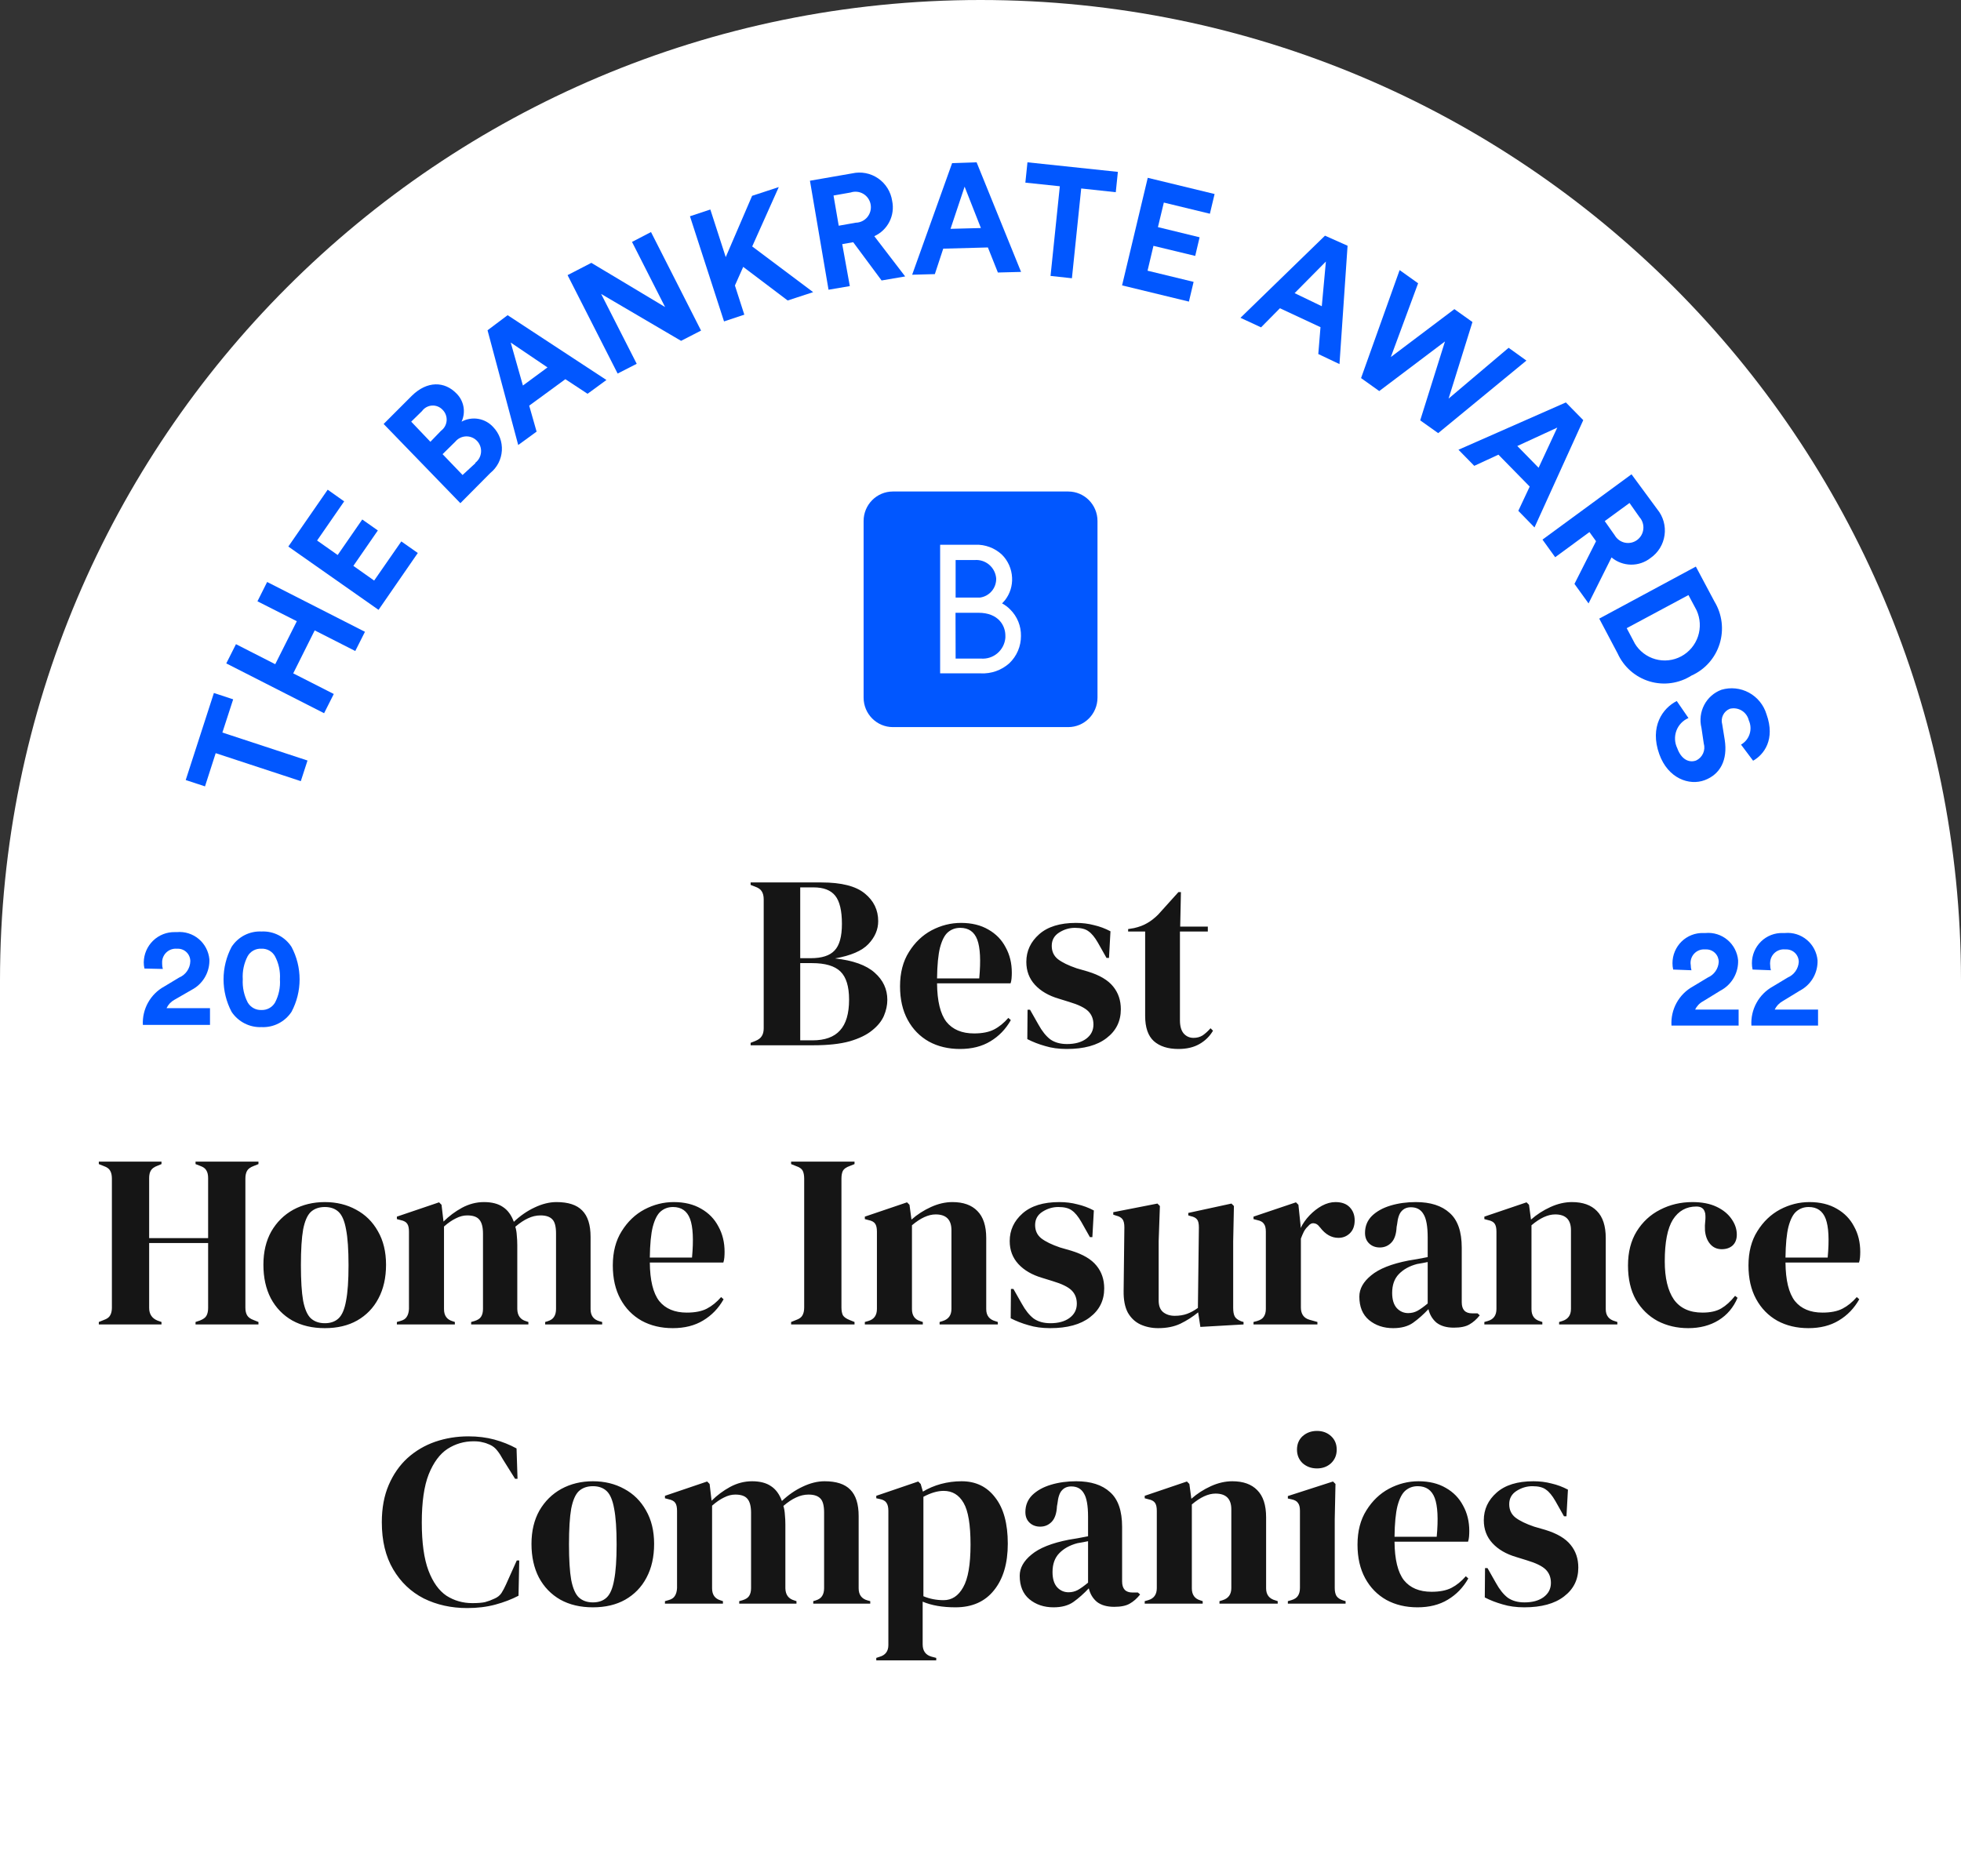
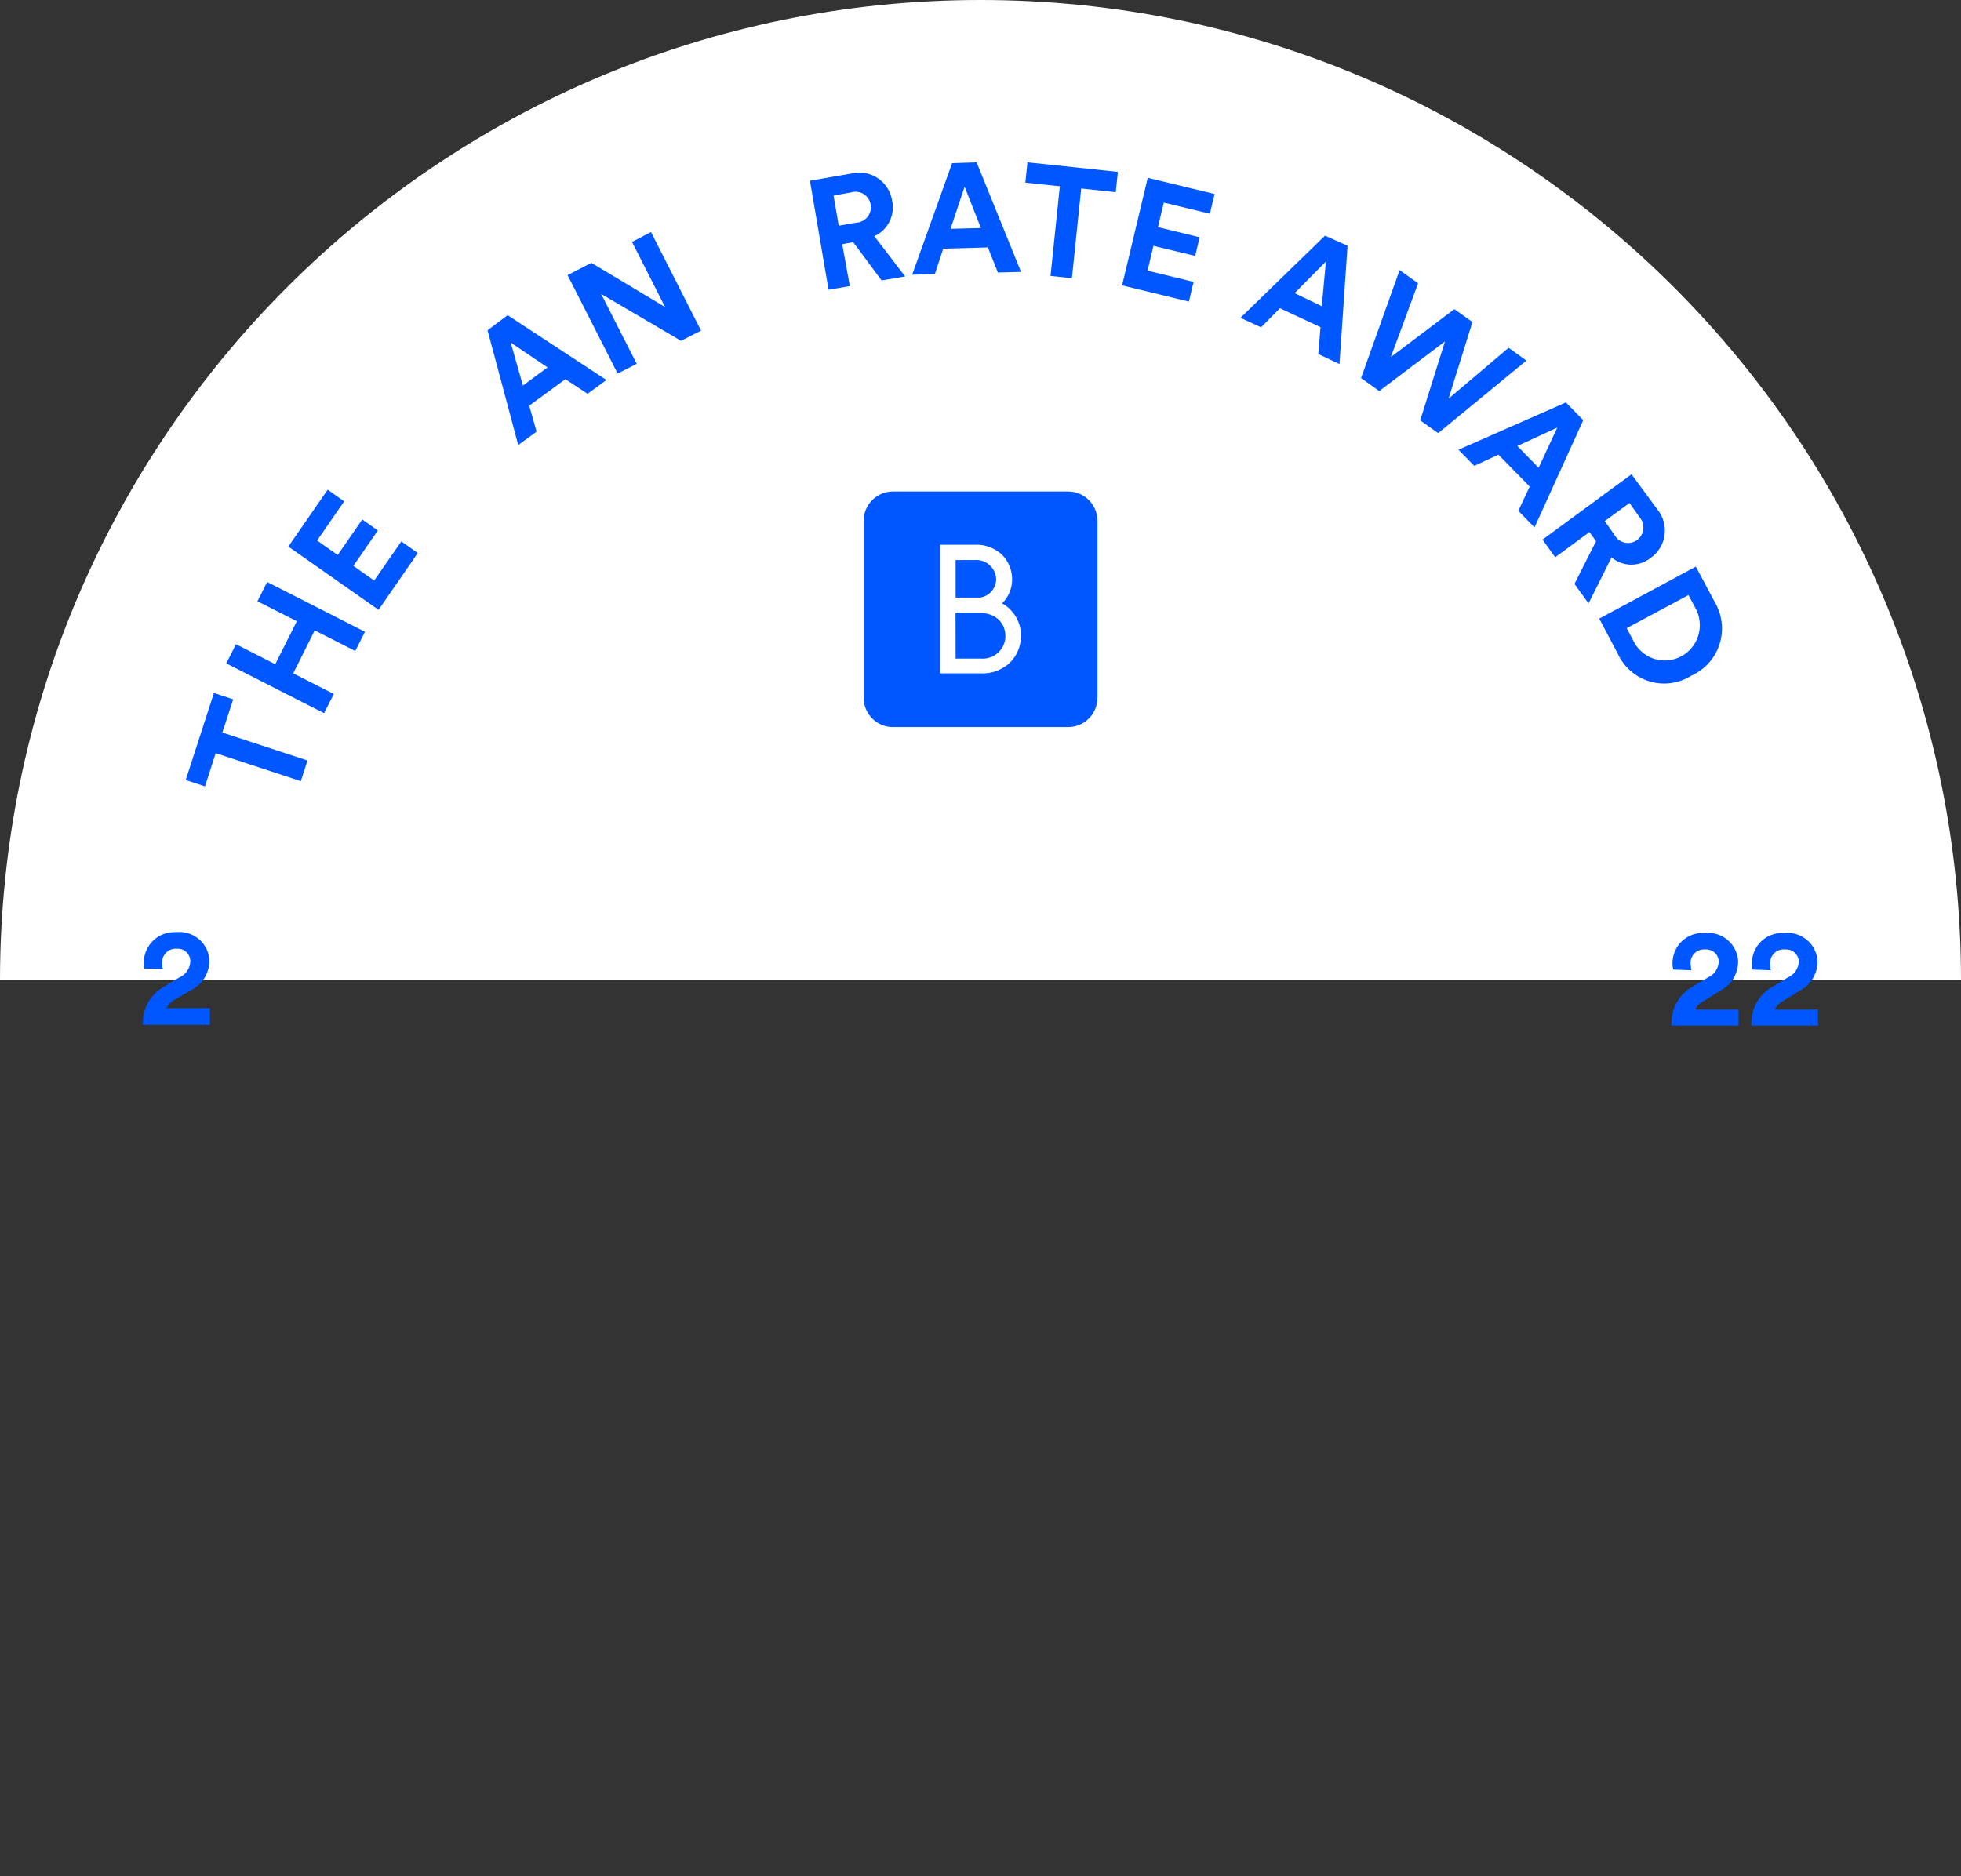
<svg xmlns="http://www.w3.org/2000/svg" width="302" height="289" viewBox="0 0 302 289" fill="none">
  <rect x="0" y="0" width="302" height="289" fill="#333333" stroke="none" />
-   <path d="M0 151C0 67.605 67.605 0 151 0V0C234.395 0 302 67.605 302 151V289H0V151Z" fill="white" />
+   <path d="M0 151C0 67.605 67.605 0 151 0V0C234.395 0 302 67.605 302 151H0V151Z" fill="white" />
  <path d="M35.909 107.715L32.94 106.738L28.601 120.147L31.57 121.123L33.217 116.008L46.326 120.317L47.357 117.14L34.247 112.83L35.909 107.715Z" fill="#0157FF" />
  <path d="M39.648 92.617L45.711 95.686L42.387 102.305L36.34 99.22L34.848 102.181L49.911 109.854L51.404 106.893L45.157 103.715L48.465 97.096L54.712 100.274L56.204 97.313L41.141 89.64L39.648 92.617Z" fill="#0157FF" />
  <path d="M57.62 89.423L54.419 87.16L58.189 81.704L55.789 80.014L52.004 85.486L48.834 83.254L53.004 77.224L50.465 75.426L44.403 84.184L58.297 93.934L64.343 85.176L61.805 83.393L57.62 89.423Z" fill="#0157FF" />
-   <path d="M71.083 64.947C71.415 64.231 71.517 63.428 71.377 62.651C71.236 61.873 70.859 61.159 70.298 60.606C68.467 58.715 65.79 58.638 63.436 60.947L59.081 65.303L70.898 77.503L75.514 72.852C76.032 72.435 76.457 71.912 76.763 71.319C77.068 70.725 77.247 70.074 77.288 69.407C77.328 68.739 77.23 68.071 76.998 67.444C76.767 66.818 76.408 66.247 75.945 65.768C75.34 65.106 74.534 64.666 73.654 64.517C72.773 64.369 71.868 64.52 71.083 64.947V64.947ZM66.282 68.047L63.328 64.947L64.99 63.319C65.168 63.072 65.398 62.867 65.664 62.72C65.93 62.573 66.225 62.487 66.528 62.468C66.83 62.448 67.133 62.497 67.415 62.609C67.698 62.721 67.951 62.895 68.159 63.118C68.377 63.333 68.545 63.594 68.653 63.882C68.76 64.169 68.805 64.477 68.783 64.783C68.761 65.09 68.673 65.388 68.525 65.657C68.378 65.926 68.174 66.16 67.928 66.342L66.282 68.047ZM73.206 71.349L71.237 73.162L68.159 69.954L70.113 68.031C70.316 67.786 70.568 67.586 70.853 67.445C71.137 67.304 71.448 67.226 71.765 67.215C72.082 67.204 72.398 67.261 72.692 67.382C72.985 67.502 73.25 67.685 73.469 67.916C73.688 68.147 73.855 68.423 73.961 68.724C74.066 69.025 74.107 69.346 74.081 69.664C74.055 69.983 73.962 70.292 73.808 70.572C73.655 70.851 73.444 71.095 73.191 71.287L73.206 71.349Z" fill="#0157FF" />
  <path d="M75.083 50.872L79.807 68.543L82.638 66.481L81.499 62.482L87.069 58.405L90.485 60.653L93.393 58.529L78.176 48.546L75.083 50.872ZM84.315 56.592L80.53 59.382L78.653 52.763L84.315 56.592Z" fill="#0157FF" />
  <path d="M97.332 37.262L102.425 47.291L91.07 40.486L87.408 42.377L95.117 57.537L98.055 56.034L92.578 45.276L104.887 52.499L107.964 50.918L100.256 35.742L97.332 37.262Z" fill="#0157FF" />
-   <path d="M119.935 28.813L115.827 30.162L111.765 39.602L109.395 32.27L106.256 33.309L111.503 49.507L114.627 48.469L113.18 43.974L114.457 41.106L121.304 46.283L125.228 44.997L115.842 37.959L119.935 28.813Z" fill="#0157FF" />
  <path d="M137.398 30.953C137.295 30.255 137.05 29.586 136.678 28.989C136.307 28.391 135.817 27.877 135.239 27.478C134.662 27.079 134.009 26.805 133.321 26.672C132.634 26.539 131.927 26.55 131.244 26.705L124.735 27.837L127.597 44.625L130.874 44.067L129.705 37.602L131.397 37.308L135.767 43.199L139.398 42.578L134.644 36.378C135.649 35.927 136.471 35.142 136.972 34.155C137.473 33.168 137.623 32.038 137.398 30.953V30.953ZM131.797 34.301L129.166 34.766L128.366 30.115L130.997 29.65C131.321 29.541 131.664 29.504 132.004 29.541C132.343 29.578 132.671 29.688 132.964 29.864C133.257 30.04 133.509 30.278 133.702 30.562C133.896 30.845 134.026 31.168 134.084 31.506C134.143 31.845 134.128 32.193 134.04 32.525C133.953 32.858 133.795 33.167 133.578 33.433C133.361 33.698 133.089 33.913 132.782 34.063C132.475 34.213 132.139 34.294 131.797 34.301V34.301Z" fill="#0157FF" />
  <path d="M146.63 25.124L140.476 42.315L143.968 42.222L145.261 38.3L152.139 38.114L153.677 41.974L157.247 41.881L150.4 25L146.63 25.124ZM146.384 35.246L148.553 28.751L151.061 35.122L146.384 35.246Z" fill="#0157FF" />
  <path d="M157.908 28.131L163.217 28.689L161.786 42.501L165.079 42.858L166.509 29.03L171.833 29.604L172.156 26.473L158.232 25L157.908 28.131Z" fill="#0157FF" />
  <path d="M172.803 43.958L183.096 46.454L183.819 43.416L176.726 41.695L177.634 37.866L184.066 39.416L184.743 36.548L178.326 34.983L179.234 31.201L186.327 32.921L187.051 29.883L176.757 27.387L172.803 43.958Z" fill="#0157FF" />
  <path d="M191.036 48.95L194.205 50.422L197.113 47.477L203.36 50.391L203.022 54.53L206.284 56.08L207.53 37.85L204.053 36.3L191.036 48.95ZM203.56 47.167L199.375 45.152L204.191 40.284L203.56 47.167Z" fill="#0157FF" />
  <path d="M232.333 53.569L223.085 61.397L226.763 49.6L223.978 47.616L214.192 54.995L218.393 43.633L215.546 41.602L209.607 58.235L212.407 60.234L222.532 52.592L218.716 64.745L221.485 66.714L235.072 55.538L232.333 53.569Z" fill="#0157FF" />
  <path d="M241.149 61.986L224.609 69.272L227.04 71.752L230.763 70.031L235.579 74.945L233.825 78.681L236.318 81.239L243.827 64.714L241.149 61.986ZM236.949 72.046L233.672 68.698L239.826 65.861L236.949 72.046Z" fill="#0157FF" />
  <path d="M254.182 85.951C254.765 85.548 255.259 85.027 255.632 84.421C256.005 83.815 256.248 83.138 256.346 82.432C256.445 81.726 256.396 81.007 256.204 80.322C256.011 79.636 255.679 78.998 255.228 78.448L251.258 73.054L237.549 83.114L239.503 85.827L244.78 81.952L245.796 83.362L242.472 89.935L244.642 92.942L248.181 85.858C249.021 86.561 250.073 86.953 251.165 86.97C252.256 86.987 253.321 86.627 254.182 85.951V85.951ZM250.95 77.472L252.489 79.657C252.71 79.906 252.876 80.199 252.977 80.517C253.078 80.835 253.113 81.171 253.077 81.502C253.042 81.834 252.938 82.155 252.771 82.444C252.605 82.732 252.381 82.983 252.113 83.179C251.845 83.375 251.539 83.512 251.215 83.582C250.891 83.651 250.556 83.652 250.232 83.583C249.908 83.514 249.602 83.377 249.333 83.182C249.065 82.986 248.84 82.736 248.673 82.448L247.135 80.262L250.95 77.472Z" fill="#0157FF" />
  <path d="M260.49 104.057C261.518 103.6 262.437 102.927 263.186 102.082C263.935 101.238 264.496 100.242 264.831 99.162C265.166 98.081 265.268 96.941 265.13 95.817C264.991 94.694 264.616 93.613 264.029 92.648L261.167 87.269L246.288 95.283L249.119 100.646C249.586 101.676 250.267 102.593 251.115 103.335C251.963 104.078 252.959 104.63 254.036 104.953C255.113 105.276 256.246 105.363 257.359 105.208C258.472 105.054 259.54 104.661 260.49 104.057V104.057ZM251.75 99.081L250.519 96.755L260.028 91.656L261.275 93.996C261.857 95.259 261.937 96.699 261.498 98.02C261.058 99.34 260.133 100.441 258.912 101.094C257.691 101.748 256.268 101.905 254.936 101.533C253.603 101.162 252.463 100.289 251.75 99.096V99.081Z" fill="#0157FF" />
-   <path d="M272.045 110.009C271.615 108.587 270.644 107.393 269.345 106.687C268.045 105.982 266.522 105.822 265.106 106.242C263.966 106.664 263.021 107.496 262.453 108.578C261.885 109.66 261.734 110.915 262.029 112.102L262.383 114.504C262.534 115.014 262.498 115.561 262.28 116.046C262.063 116.53 261.678 116.919 261.198 117.14C260.075 117.543 258.905 116.923 258.305 115.248C258.101 114.831 257.984 114.377 257.961 113.912C257.938 113.448 258.009 112.984 258.17 112.548C258.332 112.113 258.58 111.715 258.899 111.38C259.219 111.044 259.603 110.778 260.028 110.598L258.228 107.978C256.059 109.063 254.012 111.916 255.536 116.163C256.874 119.899 260.152 121.061 262.536 120.162C264.921 119.263 266.091 117.062 265.614 113.962L265.229 111.575C265.091 111.099 265.135 110.589 265.351 110.145C265.568 109.7 265.941 109.353 266.398 109.172C266.707 109.093 267.027 109.077 267.342 109.125C267.656 109.172 267.958 109.282 268.23 109.447C268.502 109.613 268.739 109.832 268.926 110.091C269.114 110.349 269.248 110.643 269.322 110.955C269.624 111.615 269.668 112.366 269.445 113.058C269.223 113.75 268.751 114.333 268.122 114.69L269.984 117.171C271.645 116.24 273.445 113.9 272.045 110.009Z" fill="#0157FF" />
  <path d="M262.29 154.219L264.967 152.575C265.761 152.16 266.43 151.539 266.906 150.776C267.382 150.013 267.648 149.136 267.675 148.235C267.675 148.127 267.675 148.018 267.675 147.91C267.562 146.683 266.97 145.551 266.03 144.764C265.089 143.976 263.877 143.597 262.659 143.709H262.321C261.703 143.69 261.088 143.797 260.512 144.022C259.936 144.247 259.41 144.587 258.967 145.02C258.524 145.454 258.171 145.973 257.931 146.547C257.69 147.12 257.566 147.737 257.566 148.359C257.564 148.688 257.6 149.016 257.674 149.336L260.49 149.444C260.417 149.192 260.381 148.931 260.382 148.669C260.327 148.356 260.344 148.034 260.431 147.729C260.519 147.423 260.675 147.142 260.888 146.907C261.1 146.672 261.364 146.489 261.658 146.372C261.951 146.256 262.268 146.209 262.582 146.235H262.782C263.034 146.235 263.284 146.286 263.516 146.383C263.749 146.481 263.96 146.624 264.137 146.804C264.314 146.984 264.455 147.198 264.55 147.433C264.644 147.668 264.692 147.919 264.69 148.173C264.657 148.688 264.483 149.184 264.187 149.606C263.891 150.027 263.485 150.358 263.013 150.56L260.721 151.94C259.657 152.524 258.781 153.402 258.195 154.47C257.609 155.538 257.338 156.752 257.413 157.97H267.752V155.505H261.059C261.319 154.953 261.752 154.501 262.29 154.219V154.219Z" fill="#0157FF" />
  <path d="M273.307 155.505C273.567 154.963 273.986 154.514 274.507 154.219L277.2 152.575C277.993 152.16 278.662 151.539 279.138 150.776C279.614 150.013 279.88 149.136 279.908 148.235C279.908 148.127 279.908 148.018 279.908 147.91C279.795 146.683 279.203 145.551 278.262 144.764C277.322 143.976 276.11 143.597 274.892 143.709H274.553C273.935 143.69 273.32 143.797 272.744 144.022C272.168 144.247 271.643 144.587 271.199 145.02C270.756 145.454 270.403 145.973 270.163 146.547C269.922 147.12 269.799 147.737 269.799 148.359C269.796 148.688 269.833 149.016 269.906 149.336L272.722 149.444C272.65 149.192 272.613 148.931 272.615 148.669C272.591 148.494 272.591 148.317 272.615 148.142C272.64 147.865 272.719 147.595 272.848 147.349C272.977 147.103 273.153 146.885 273.366 146.707C273.579 146.53 273.825 146.397 274.09 146.316C274.354 146.235 274.632 146.208 274.907 146.235H275.107C275.359 146.235 275.608 146.286 275.841 146.383C276.073 146.481 276.284 146.624 276.462 146.804C276.639 146.984 276.779 147.198 276.874 147.433C276.969 147.668 277.017 147.919 277.015 148.173C276.981 148.69 276.804 149.187 276.505 149.609C276.206 150.031 275.797 150.36 275.323 150.56L273.03 151.94C271.967 152.524 271.091 153.402 270.505 154.47C269.919 155.538 269.647 156.752 269.722 157.97H279.985V155.505H273.307Z" fill="#0157FF" />
  <path d="M26.847 154.002L29.539 152.451C30.334 152.033 31.004 151.409 31.48 150.644C31.956 149.878 32.221 148.999 32.247 148.096C32.247 147.987 32.247 147.879 32.247 147.77C32.134 146.543 31.543 145.412 30.602 144.624C29.662 143.837 28.449 143.457 27.231 143.569H26.924C26.306 143.557 25.692 143.668 25.117 143.895C24.542 144.122 24.017 144.461 23.573 144.893C23.128 145.325 22.773 145.842 22.526 146.412C22.28 146.983 22.148 147.597 22.139 148.22C22.137 148.543 22.173 148.866 22.246 149.181L25.077 149.243C25.005 148.991 24.969 148.73 24.97 148.468C24.962 148.339 24.962 148.209 24.97 148.08C25.009 147.523 25.266 147.005 25.684 146.639C26.103 146.273 26.648 146.089 27.201 146.127H27.401C27.652 146.127 27.902 146.177 28.134 146.275C28.367 146.372 28.578 146.515 28.755 146.695C28.933 146.876 29.073 147.089 29.168 147.324C29.263 147.559 29.311 147.811 29.309 148.065C29.293 148.602 29.123 149.124 28.82 149.566C28.517 150.009 28.094 150.354 27.601 150.56L25.308 151.94C24.258 152.512 23.39 153.371 22.805 154.419C22.22 155.467 21.941 156.66 22 157.861H32.34V155.288H25.647C25.901 154.742 26.322 154.292 26.847 154.002V154.002Z" fill="#0157FF" />
-   <path d="M40.279 143.476C39.371 143.431 38.467 143.626 37.657 144.042C36.847 144.458 36.16 145.081 35.663 145.848C34.852 147.388 34.428 149.104 34.428 150.847C34.428 152.59 34.852 154.307 35.663 155.846C36.168 156.604 36.858 157.219 37.666 157.631C38.474 158.044 39.374 158.241 40.279 158.202C41.185 158.245 42.087 158.05 42.895 157.638C43.705 157.225 44.394 156.607 44.895 155.846C45.713 154.309 46.14 152.591 46.14 150.847C46.14 149.103 45.713 147.386 44.895 145.848C44.399 145.081 43.711 144.458 42.901 144.042C42.091 143.626 41.187 143.431 40.279 143.476ZM42.356 154.42C42.143 154.784 41.836 155.083 41.467 155.284C41.099 155.486 40.683 155.584 40.264 155.567C39.842 155.585 39.424 155.488 39.053 155.286C38.682 155.084 38.372 154.785 38.156 154.42C37.582 153.319 37.316 152.081 37.386 150.839C37.308 149.604 37.569 148.37 38.141 147.274C38.351 146.904 38.66 146.601 39.033 146.399C39.405 146.196 39.826 146.102 40.248 146.127C40.669 146.103 41.087 146.198 41.457 146.4C41.826 146.603 42.133 146.906 42.341 147.274C42.924 148.366 43.191 149.602 43.11 150.839C43.194 152.08 42.933 153.32 42.356 154.42V154.42Z" fill="#0157FF" />
  <path d="M164.509 75.705H137.506C135.016 75.705 132.998 77.738 132.998 80.246V107.451C132.998 109.96 135.016 111.993 137.506 111.993H164.509C166.999 111.993 169.017 109.96 169.017 107.451V80.246C169.017 77.738 166.999 75.705 164.509 75.705Z" fill="#0157FF" />
  <path fill-rule="evenodd" clip-rule="evenodd" d="M155.585 93.888C155.217 93.507 154.791 93.188 154.324 92.942C154.477 92.787 154.631 92.617 154.77 92.446C155.543 91.456 155.931 90.216 155.862 88.958C155.798 87.639 155.249 86.39 154.324 85.455C153.772 84.934 153.124 84.529 152.416 84.263C151.708 83.997 150.955 83.875 150.2 83.905H144.784V103.715H151.046C152.653 103.796 154.227 103.239 155.431 102.165C156.001 101.626 156.454 100.976 156.764 100.253C157.074 99.53 157.233 98.751 157.232 97.965C157.247 97.208 157.109 96.456 156.825 95.755C156.542 95.054 156.12 94.419 155.585 93.888ZM150.092 86.261C150.904 86.192 151.71 86.451 152.333 86.98C152.956 87.508 153.345 88.264 153.416 89.082V89.082C153.437 89.801 153.192 90.503 152.728 91.05C152.265 91.597 151.616 91.951 150.908 92.043H147.169V86.261H150.092ZM147.169 101.437H151.046C151.504 101.477 151.965 101.426 152.403 101.287C152.842 101.147 153.248 100.922 153.6 100.624C153.951 100.326 154.241 99.961 154.453 99.549C154.664 99.138 154.793 98.689 154.831 98.228C154.831 98.12 154.831 98.011 154.831 97.903C154.831 96.352 153.754 94.384 150.692 94.384H147.153L147.169 101.437Z" fill="white" />
-   <path d="M115.599 161V160.62L116.283 160.354C116.789 160.151 117.131 159.898 117.309 159.594C117.511 159.29 117.613 158.885 117.613 158.378V138.542C117.613 138.01 117.511 137.592 117.309 137.288C117.131 136.984 116.789 136.743 116.283 136.566L115.599 136.3V135.92H126.505C129.595 135.92 131.825 136.49 133.193 137.63C134.561 138.745 135.245 140.163 135.245 141.886C135.245 143.178 134.738 144.356 133.725 145.42C132.737 146.459 131.027 147.193 128.595 147.624C131.381 147.928 133.421 148.663 134.713 149.828C136.005 150.968 136.651 152.361 136.651 154.008C136.651 154.819 136.473 155.642 136.119 156.478C135.764 157.289 135.156 158.036 134.295 158.72C133.459 159.404 132.306 159.961 130.837 160.392C129.367 160.797 127.505 161 125.251 161H115.599ZM123.237 147.586H124.871C126.568 147.586 127.784 147.193 128.519 146.408C129.279 145.623 129.659 144.255 129.659 142.304C129.659 140.277 129.317 138.833 128.633 137.972C127.949 137.111 126.834 136.68 125.289 136.68H123.237V147.586ZM123.237 160.24H125.137C127.037 160.24 128.443 159.733 129.355 158.72C130.292 157.707 130.761 156.123 130.761 153.97C130.761 151.943 130.317 150.499 129.431 149.638C128.544 148.777 127.087 148.346 125.061 148.346H123.237V160.24ZM147.994 142.152C149.641 142.152 151.047 142.494 152.212 143.178C153.378 143.837 154.264 144.749 154.872 145.914C155.506 147.054 155.822 148.359 155.822 149.828C155.822 150.107 155.81 150.398 155.784 150.702C155.759 150.981 155.708 151.234 155.632 151.462H144.308C144.334 154.198 144.815 156.174 145.752 157.39C146.715 158.581 148.134 159.176 150.008 159.176C151.275 159.176 152.301 158.973 153.086 158.568C153.872 158.163 154.606 157.567 155.29 156.782L155.67 157.124C154.885 158.517 153.834 159.607 152.516 160.392C151.224 161.177 149.666 161.57 147.842 161.57C146.044 161.57 144.448 161.19 143.054 160.43C141.661 159.645 140.572 158.53 139.786 157.086C139.001 155.642 138.608 153.919 138.608 151.918C138.608 149.841 139.064 148.08 139.976 146.636C140.888 145.167 142.054 144.052 143.472 143.292C144.916 142.532 146.424 142.152 147.994 142.152ZM147.88 142.912C147.146 142.912 146.512 143.14 145.98 143.596C145.474 144.027 145.068 144.812 144.764 145.952C144.486 147.067 144.334 148.65 144.308 150.702H150.806C151.06 147.941 150.958 145.952 150.502 144.736C150.046 143.52 149.172 142.912 147.88 142.912ZM164.29 161.57C163.049 161.57 161.934 161.418 160.946 161.114C159.958 160.835 159.046 160.481 158.21 160.05L158.248 155.528H158.628L159.92 157.808C160.477 158.821 161.085 159.581 161.744 160.088C162.428 160.569 163.289 160.81 164.328 160.81C165.544 160.81 166.519 160.544 167.254 160.012C168.014 159.455 168.394 158.72 168.394 157.808C168.394 156.972 168.128 156.288 167.596 155.756C167.064 155.224 166.076 154.743 164.632 154.312L163.036 153.818C161.491 153.362 160.275 152.653 159.388 151.69C158.501 150.727 158.058 149.549 158.058 148.156C158.058 146.484 158.717 145.065 160.034 143.9C161.351 142.735 163.239 142.152 165.696 142.152C166.684 142.152 167.609 142.266 168.47 142.494C169.357 142.697 170.205 143.013 171.016 143.444L170.788 147.548H170.408L169.078 145.192C168.597 144.356 168.115 143.773 167.634 143.444C167.178 143.089 166.481 142.912 165.544 142.912C164.683 142.912 163.872 143.153 163.112 143.634C162.352 144.115 161.972 144.799 161.972 145.686C161.972 146.547 162.289 147.231 162.922 147.738C163.581 148.245 164.543 148.713 165.81 149.144L167.52 149.638C169.344 150.195 170.649 150.968 171.434 151.956C172.219 152.919 172.612 154.084 172.612 155.452C172.612 157.301 171.877 158.783 170.408 159.898C168.964 161.013 166.925 161.57 164.29 161.57ZM181.487 161.57C179.866 161.57 178.599 161.165 177.687 160.354C176.8 159.543 176.357 158.251 176.357 156.478V143.482H173.735V143.102L174.647 142.95C175.432 142.773 176.104 142.519 176.661 142.19C177.244 141.861 177.814 141.417 178.371 140.86L181.487 137.402H181.867L181.753 142.722H186.009V143.482H181.715V157.162C181.715 158.049 181.905 158.72 182.285 159.176C182.69 159.632 183.197 159.86 183.805 159.86C184.337 159.86 184.806 159.733 185.211 159.48C185.616 159.201 186.022 158.834 186.427 158.378L186.807 158.758C186.3 159.619 185.604 160.303 184.717 160.81C183.83 161.317 182.754 161.57 181.487 161.57ZM15.218 204V203.62L15.978 203.316C16.485 203.139 16.814 202.898 16.966 202.594C17.143 202.29 17.232 201.897 17.232 201.416V181.542C17.232 181.035 17.143 180.63 16.966 180.326C16.814 180.022 16.485 179.781 15.978 179.604L15.218 179.3V178.92H24.87V179.3L24.224 179.566C23.742 179.743 23.413 179.984 23.236 180.288C23.058 180.567 22.97 180.959 22.97 181.466V190.7H32.052V181.466C32.052 180.959 31.963 180.567 31.786 180.288C31.634 179.984 31.305 179.743 30.798 179.566L30.114 179.3V178.92H39.804V179.3L39.044 179.604C38.562 179.781 38.233 180.022 38.056 180.326C37.879 180.63 37.79 181.035 37.79 181.542V201.416C37.79 201.897 37.879 202.29 38.056 202.594C38.233 202.898 38.562 203.139 39.044 203.316L39.804 203.62V204H30.114V203.62L30.798 203.392C31.305 203.189 31.634 202.949 31.786 202.67C31.963 202.366 32.052 201.961 32.052 201.454V191.46H22.97V201.454C22.97 202.391 23.388 203.037 24.224 203.392L24.87 203.62V204H15.218ZM50.027 204.57C48.102 204.57 46.43 204.177 45.011 203.392C43.593 202.581 42.491 201.441 41.705 199.972C40.945 198.503 40.565 196.78 40.565 194.804C40.565 192.828 40.971 191.118 41.781 189.674C42.617 188.23 43.745 187.115 45.163 186.33C46.607 185.545 48.229 185.152 50.027 185.152C51.826 185.152 53.435 185.545 54.853 186.33C56.272 187.09 57.387 188.192 58.197 189.636C59.033 191.08 59.451 192.803 59.451 194.804C59.451 196.805 59.059 198.541 58.273 200.01C57.513 201.454 56.424 202.581 55.005 203.392C53.612 204.177 51.953 204.57 50.027 204.57ZM50.027 203.81C50.914 203.81 51.623 203.557 52.155 203.05C52.687 202.543 53.067 201.644 53.295 200.352C53.549 199.06 53.675 197.236 53.675 194.88C53.675 192.499 53.549 190.662 53.295 189.37C53.067 188.078 52.687 187.179 52.155 186.672C51.623 186.165 50.914 185.912 50.027 185.912C49.141 185.912 48.419 186.165 47.861 186.672C47.329 187.179 46.937 188.078 46.683 189.37C46.455 190.662 46.341 192.499 46.341 194.88C46.341 197.236 46.455 199.06 46.683 200.352C46.937 201.644 47.329 202.543 47.861 203.05C48.419 203.557 49.141 203.81 50.027 203.81ZM61.12 204V203.62L61.652 203.468C62.134 203.341 62.463 203.126 62.64 202.822C62.843 202.518 62.957 202.113 62.982 201.606V189.712C62.982 189.155 62.894 188.749 62.716 188.496C62.539 188.217 62.197 188.027 61.69 187.926L61.12 187.774V187.394L67.618 185.19L67.998 185.57L68.302 188.154C69.138 187.318 70.088 186.609 71.152 186.026C72.242 185.443 73.369 185.152 74.534 185.152C75.75 185.152 76.726 185.405 77.46 185.912C78.195 186.393 78.752 187.153 79.132 188.192C80.12 187.255 81.184 186.52 82.324 185.988C83.49 185.431 84.617 185.152 85.706 185.152C87.505 185.152 88.822 185.583 89.658 186.444C90.52 187.305 90.95 188.661 90.95 190.51V201.644C90.95 202.632 91.406 203.253 92.318 203.506L92.736 203.62V204H83.958V203.62L84.338 203.506C84.82 203.354 85.149 203.126 85.326 202.822C85.529 202.518 85.63 202.113 85.63 201.606V189.978C85.63 188.914 85.44 188.192 85.06 187.812C84.68 187.407 84.072 187.204 83.236 187.204C82.578 187.204 81.932 187.356 81.298 187.66C80.69 187.939 80.044 188.369 79.36 188.952C79.487 189.357 79.563 189.801 79.588 190.282C79.639 190.763 79.664 191.27 79.664 191.802V201.644C79.69 202.632 80.146 203.253 81.032 203.506L81.374 203.62V204H72.558V203.62L73.09 203.468C73.572 203.316 73.901 203.101 74.078 202.822C74.281 202.518 74.382 202.113 74.382 201.606V190.016C74.382 189.003 74.192 188.281 73.812 187.85C73.458 187.419 72.837 187.204 71.95 187.204C71.368 187.204 70.785 187.356 70.202 187.66C69.62 187.939 69.012 188.357 68.378 188.914V201.644C68.378 202.632 68.822 203.253 69.708 203.506L70.05 203.62V204H61.12ZM103.76 185.152C105.407 185.152 106.813 185.494 107.978 186.178C109.143 186.837 110.03 187.749 110.638 188.914C111.271 190.054 111.588 191.359 111.588 192.828C111.588 193.107 111.575 193.398 111.55 193.702C111.525 193.981 111.474 194.234 111.398 194.462H100.074C100.099 197.198 100.581 199.174 101.518 200.39C102.481 201.581 103.899 202.176 105.774 202.176C107.041 202.176 108.067 201.973 108.852 201.568C109.637 201.163 110.372 200.567 111.056 199.782L111.436 200.124C110.651 201.517 109.599 202.607 108.282 203.392C106.99 204.177 105.432 204.57 103.608 204.57C101.809 204.57 100.213 204.19 98.82 203.43C97.427 202.645 96.337 201.53 95.552 200.086C94.767 198.642 94.374 196.919 94.374 194.918C94.374 192.841 94.83 191.08 95.742 189.636C96.654 188.167 97.819 187.052 99.238 186.292C100.682 185.532 102.189 185.152 103.76 185.152ZM103.646 185.912C102.911 185.912 102.278 186.14 101.746 186.596C101.239 187.027 100.834 187.812 100.53 188.952C100.251 190.067 100.099 191.65 100.074 193.702H106.572C106.825 190.941 106.724 188.952 106.268 187.736C105.812 186.52 104.938 185.912 103.646 185.912ZM121.833 204V203.62L122.593 203.316C123.1 203.139 123.429 202.898 123.581 202.594C123.758 202.29 123.847 201.885 123.847 201.378V181.542C123.847 181.035 123.771 180.63 123.619 180.326C123.467 180.022 123.125 179.781 122.593 179.604L121.833 179.3V178.92H131.599V179.3L130.839 179.604C130.332 179.781 129.99 180.022 129.813 180.326C129.661 180.63 129.585 181.035 129.585 181.542V201.378C129.585 201.885 129.661 202.29 129.813 202.594C129.99 202.873 130.332 203.113 130.839 203.316L131.599 203.62V204H121.833ZM133.187 204V203.62L133.719 203.468C134.605 203.215 135.049 202.594 135.049 201.606V189.712C135.049 189.155 134.96 188.749 134.783 188.496C134.605 188.217 134.263 188.027 133.757 187.926L133.187 187.774V187.394L139.685 185.19L140.065 185.57L140.369 187.85C141.255 187.065 142.256 186.419 143.371 185.912C144.485 185.405 145.587 185.152 146.677 185.152C148.349 185.152 149.628 185.608 150.515 186.52C151.427 187.432 151.883 188.825 151.883 190.7V201.644C151.883 202.632 152.364 203.253 153.327 203.506L153.669 203.62V204H144.701V203.62L145.195 203.468C146.081 203.189 146.525 202.569 146.525 201.606V189.484C146.525 187.863 145.714 187.052 144.093 187.052C142.978 187.052 141.762 187.609 140.445 188.724V201.644C140.445 202.632 140.888 203.253 141.775 203.506L142.117 203.62V204H133.187ZM161.73 204.57C160.488 204.57 159.374 204.418 158.386 204.114C157.398 203.835 156.486 203.481 155.65 203.05L155.688 198.528H156.068L157.36 200.808C157.917 201.821 158.525 202.581 159.184 203.088C159.868 203.569 160.729 203.81 161.768 203.81C162.984 203.81 163.959 203.544 164.694 203.012C165.454 202.455 165.834 201.72 165.834 200.808C165.834 199.972 165.568 199.288 165.036 198.756C164.504 198.224 163.516 197.743 162.072 197.312L160.476 196.818C158.93 196.362 157.714 195.653 156.828 194.69C155.941 193.727 155.498 192.549 155.498 191.156C155.498 189.484 156.156 188.065 157.474 186.9C158.791 185.735 160.678 185.152 163.136 185.152C164.124 185.152 165.048 185.266 165.91 185.494C166.796 185.697 167.645 186.013 168.456 186.444L168.228 190.548H167.848L166.518 188.192C166.036 187.356 165.555 186.773 165.074 186.444C164.618 186.089 163.921 185.912 162.984 185.912C162.122 185.912 161.312 186.153 160.552 186.634C159.792 187.115 159.412 187.799 159.412 188.686C159.412 189.547 159.728 190.231 160.362 190.738C161.02 191.245 161.983 191.713 163.25 192.144L164.96 192.638C166.784 193.195 168.088 193.968 168.874 194.956C169.659 195.919 170.052 197.084 170.052 198.452C170.052 200.301 169.317 201.783 167.848 202.898C166.404 204.013 164.364 204.57 161.73 204.57ZM178.362 204.57C177.374 204.57 176.462 204.38 175.626 204C174.815 203.62 174.169 203.012 173.688 202.176C173.232 201.315 173.016 200.187 173.042 198.794L173.156 189.028C173.156 188.445 173.054 188.027 172.852 187.774C172.649 187.521 172.332 187.343 171.902 187.242L171.446 187.09V186.71L178.248 185.38L178.628 185.76L178.438 191.156V200.314C178.438 201.125 178.666 201.72 179.122 202.1C179.603 202.48 180.198 202.67 180.908 202.67C181.617 202.67 182.25 202.569 182.808 202.366C183.365 202.163 183.922 201.859 184.48 201.454L184.632 189.066C184.632 188.483 184.543 188.078 184.366 187.85C184.188 187.597 183.859 187.419 183.378 187.318L182.998 187.204V186.824L189.648 185.38L190.028 185.76L189.914 191.156V201.454C189.914 202.011 189.99 202.442 190.142 202.746C190.294 203.05 190.623 203.303 191.13 203.506L191.51 203.62V204L184.86 204.38L184.518 202.138C183.682 202.822 182.77 203.405 181.782 203.886C180.819 204.342 179.679 204.57 178.362 204.57ZM193.044 204V203.62L193.614 203.468C194.121 203.316 194.463 203.088 194.64 202.784C194.843 202.48 194.944 202.087 194.944 201.606V189.712C194.944 189.155 194.843 188.749 194.64 188.496C194.463 188.217 194.121 188.027 193.614 187.926L193.044 187.774V187.394L199.58 185.19L199.96 185.57L200.302 188.838V189.142C200.657 188.433 201.113 187.787 201.67 187.204C202.253 186.596 202.886 186.102 203.57 185.722C204.28 185.342 204.976 185.152 205.66 185.152C206.623 185.152 207.358 185.418 207.864 185.95C208.371 186.482 208.624 187.153 208.624 187.964C208.624 188.825 208.371 189.497 207.864 189.978C207.383 190.434 206.8 190.662 206.116 190.662C205.052 190.662 204.115 190.13 203.304 189.066L203.228 188.99C202.975 188.635 202.684 188.445 202.354 188.42C202.025 188.369 201.721 188.521 201.442 188.876C201.189 189.104 200.974 189.383 200.796 189.712C200.644 190.016 200.492 190.371 200.34 190.776V201.378C200.34 202.391 200.784 203.025 201.67 203.278L202.886 203.62V204H193.044ZM214.549 204.57C213.08 204.57 211.839 204.152 210.825 203.316C209.837 202.48 209.343 201.277 209.343 199.706C209.343 198.515 209.951 197.426 211.167 196.438C212.383 195.425 214.296 194.665 216.905 194.158C217.311 194.082 217.767 194.006 218.273 193.93C218.78 193.829 219.312 193.727 219.869 193.626V190.624C219.869 188.901 219.654 187.698 219.223 187.014C218.818 186.305 218.172 185.95 217.285 185.95C216.677 185.95 216.196 186.153 215.841 186.558C215.487 186.938 215.259 187.609 215.157 188.572L215.081 188.99C215.031 190.079 214.765 190.877 214.283 191.384C213.802 191.891 213.207 192.144 212.497 192.144C211.839 192.144 211.294 191.941 210.863 191.536C210.433 191.131 210.217 190.586 210.217 189.902C210.217 188.863 210.572 187.989 211.281 187.28C212.016 186.571 212.979 186.039 214.169 185.684C215.36 185.329 216.652 185.152 218.045 185.152C220.3 185.152 222.035 185.709 223.251 186.824C224.493 187.913 225.113 189.699 225.113 192.182V200.58C225.113 201.72 225.645 202.29 226.709 202.29H227.545L227.887 202.594C227.406 203.202 226.874 203.671 226.291 204C225.734 204.329 224.936 204.494 223.897 204.494C222.783 204.494 221.896 204.241 221.237 203.734C220.604 203.202 220.186 202.505 219.983 201.644C219.223 202.455 218.438 203.151 217.627 203.734C216.842 204.291 215.816 204.57 214.549 204.57ZM216.867 202.252C217.374 202.252 217.843 202.138 218.273 201.91C218.729 201.657 219.261 201.277 219.869 200.77V194.386C219.616 194.437 219.363 194.487 219.109 194.538C218.856 194.589 218.565 194.639 218.235 194.69C217.07 194.994 216.133 195.513 215.423 196.248C214.739 196.957 214.397 197.92 214.397 199.136C214.397 200.175 214.638 200.96 215.119 201.492C215.601 201.999 216.183 202.252 216.867 202.252ZM228.595 204V203.62L229.127 203.468C230.014 203.215 230.457 202.594 230.457 201.606V189.712C230.457 189.155 230.368 188.749 230.191 188.496C230.014 188.217 229.672 188.027 229.165 187.926L228.595 187.774V187.394L235.093 185.19L235.473 185.57L235.777 187.85C236.664 187.065 237.664 186.419 238.779 185.912C239.894 185.405 240.996 185.152 242.085 185.152C243.757 185.152 245.036 185.608 245.923 186.52C246.835 187.432 247.291 188.825 247.291 190.7V201.644C247.291 202.632 247.772 203.253 248.735 203.506L249.077 203.62V204H240.109V203.62L240.603 203.468C241.49 203.189 241.933 202.569 241.933 201.606V189.484C241.933 187.863 241.122 187.052 239.501 187.052C238.386 187.052 237.17 187.609 235.853 188.724V201.644C235.853 202.632 236.296 203.253 237.183 203.506L237.525 203.62V204H228.595ZM259.988 204.57C258.265 204.57 256.694 204.203 255.276 203.468C253.882 202.708 252.768 201.619 251.932 200.2C251.121 198.756 250.716 196.995 250.716 194.918C250.716 192.866 251.159 191.118 252.046 189.674C252.958 188.205 254.161 187.09 255.656 186.33C257.176 185.545 258.835 185.152 260.634 185.152C262.103 185.152 263.344 185.393 264.358 185.874C265.371 186.355 266.144 186.989 266.676 187.774C267.208 188.534 267.474 189.332 267.474 190.168C267.474 190.877 267.258 191.435 266.828 191.84C266.397 192.22 265.84 192.41 265.156 192.41C264.421 192.41 263.826 192.144 263.37 191.612C262.914 191.08 262.648 190.383 262.572 189.522C262.546 188.965 262.559 188.496 262.61 188.116C262.66 187.711 262.66 187.305 262.61 186.9C262.508 186.469 262.344 186.191 262.116 186.064C261.913 185.912 261.622 185.836 261.242 185.836C259.696 185.836 258.493 186.507 257.632 187.85C256.796 189.193 256.378 191.333 256.378 194.272C256.378 196.831 256.846 198.794 257.784 200.162C258.746 201.505 260.216 202.176 262.192 202.176C263.382 202.176 264.345 201.961 265.08 201.53C265.814 201.099 266.524 200.453 267.208 199.592L267.588 199.896C266.954 201.391 265.979 202.543 264.662 203.354C263.344 204.165 261.786 204.57 259.988 204.57ZM278.656 185.152C280.303 185.152 281.709 185.494 282.874 186.178C284.04 186.837 284.926 187.749 285.534 188.914C286.168 190.054 286.484 191.359 286.484 192.828C286.484 193.107 286.472 193.398 286.446 193.702C286.421 193.981 286.37 194.234 286.294 194.462H274.97C274.996 197.198 275.477 199.174 276.414 200.39C277.377 201.581 278.796 202.176 280.67 202.176C281.937 202.176 282.963 201.973 283.748 201.568C284.534 201.163 285.268 200.567 285.952 199.782L286.332 200.124C285.547 201.517 284.496 202.607 283.178 203.392C281.886 204.177 280.328 204.57 278.504 204.57C276.706 204.57 275.11 204.19 273.716 203.43C272.323 202.645 271.234 201.53 270.448 200.086C269.663 198.642 269.27 196.919 269.27 194.918C269.27 192.841 269.726 191.08 270.638 189.636C271.55 188.167 272.716 187.052 274.134 186.292C275.578 185.532 277.086 185.152 278.656 185.152ZM278.542 185.912C277.808 185.912 277.174 186.14 276.642 186.596C276.136 187.027 275.73 187.812 275.426 188.952C275.148 190.067 274.996 191.65 274.97 193.702H281.468C281.722 190.941 281.62 188.952 281.164 187.736C280.708 186.52 279.834 185.912 278.542 185.912ZM71.949 247.684C69.492 247.684 67.262 247.19 65.261 246.202C63.285 245.189 61.714 243.694 60.549 241.718C59.384 239.742 58.801 237.323 58.801 234.46C58.801 232.281 59.156 230.369 59.865 228.722C60.574 227.075 61.537 225.695 62.753 224.58C63.994 223.465 65.413 222.629 67.009 222.072C68.63 221.515 70.34 221.236 72.139 221.236C73.583 221.236 74.913 221.401 76.129 221.73C77.345 222.059 78.485 222.515 79.549 223.098L79.701 227.772H79.321L77.421 224.732C77.168 224.251 76.889 223.82 76.585 223.44C76.281 223.035 75.901 222.731 75.445 222.528C75.065 222.351 74.685 222.224 74.305 222.148C73.95 222.047 73.494 221.996 72.937 221.996C71.468 221.996 70.125 222.389 68.909 223.174C67.718 223.959 66.756 225.264 66.021 227.088C65.312 228.887 64.957 231.357 64.957 234.498C64.957 237.614 65.299 240.084 65.983 241.908C66.667 243.707 67.592 244.999 68.757 245.784C69.948 246.544 71.278 246.924 72.747 246.924C73.558 246.924 74.204 246.873 74.685 246.772C75.166 246.645 75.648 246.468 76.129 246.24C76.61 246.037 76.978 245.746 77.231 245.366C77.484 244.961 77.712 244.53 77.915 244.074L79.587 240.35H79.967L79.853 245.784C78.789 246.341 77.598 246.797 76.281 247.152C74.964 247.507 73.52 247.684 71.949 247.684ZM91.311 247.57C89.386 247.57 87.714 247.177 86.296 246.392C84.877 245.581 83.775 244.441 82.99 242.972C82.23 241.503 81.85 239.78 81.85 237.804C81.85 235.828 82.255 234.118 83.066 232.674C83.901 231.23 85.029 230.115 86.448 229.33C87.891 228.545 89.513 228.152 91.311 228.152C93.11 228.152 94.719 228.545 96.138 229.33C97.556 230.09 98.671 231.192 99.481 232.636C100.318 234.08 100.736 235.803 100.736 237.804C100.736 239.805 100.343 241.541 99.558 243.01C98.797 244.454 97.708 245.581 96.29 246.392C94.896 247.177 93.237 247.57 91.311 247.57ZM91.311 246.81C92.198 246.81 92.907 246.557 93.439 246.05C93.972 245.543 94.352 244.644 94.579 243.352C94.833 242.06 94.96 240.236 94.96 237.88C94.96 235.499 94.833 233.662 94.579 232.37C94.352 231.078 93.972 230.179 93.439 229.672C92.907 229.165 92.198 228.912 91.311 228.912C90.425 228.912 89.703 229.165 89.145 229.672C88.614 230.179 88.221 231.078 87.968 232.37C87.74 233.662 87.626 235.499 87.626 237.88C87.626 240.236 87.74 242.06 87.968 243.352C88.221 244.644 88.614 245.543 89.145 246.05C89.703 246.557 90.425 246.81 91.311 246.81ZM102.405 247V246.62L102.937 246.468C103.418 246.341 103.747 246.126 103.925 245.822C104.127 245.518 104.241 245.113 104.267 244.606V232.712C104.267 232.155 104.178 231.749 104.001 231.496C103.823 231.217 103.481 231.027 102.975 230.926L102.405 230.774V230.394L108.903 228.19L109.283 228.57L109.587 231.154C110.423 230.318 111.373 229.609 112.437 229.026C113.526 228.443 114.653 228.152 115.819 228.152C117.035 228.152 118.01 228.405 118.745 228.912C119.479 229.393 120.037 230.153 120.417 231.192C121.405 230.255 122.469 229.52 123.609 228.988C124.774 228.431 125.901 228.152 126.991 228.152C128.789 228.152 130.107 228.583 130.943 229.444C131.804 230.305 132.235 231.661 132.235 233.51V244.644C132.235 245.632 132.691 246.253 133.603 246.506L134.021 246.62V247H125.243V246.62L125.623 246.506C126.104 246.354 126.433 246.126 126.611 245.822C126.813 245.518 126.915 245.113 126.915 244.606V232.978C126.915 231.914 126.725 231.192 126.345 230.812C125.965 230.407 125.357 230.204 124.521 230.204C123.862 230.204 123.216 230.356 122.583 230.66C121.975 230.939 121.329 231.369 120.645 231.952C120.771 232.357 120.847 232.801 120.873 233.282C120.923 233.763 120.949 234.27 120.949 234.802V244.644C120.974 245.632 121.43 246.253 122.317 246.506L122.659 246.62V247H113.843V246.62L114.375 246.468C114.856 246.316 115.185 246.101 115.363 245.822C115.565 245.518 115.667 245.113 115.667 244.606V233.016C115.667 232.003 115.477 231.281 115.097 230.85C114.742 230.419 114.121 230.204 113.235 230.204C112.652 230.204 112.069 230.356 111.487 230.66C110.904 230.939 110.296 231.357 109.663 231.914V244.644C109.663 245.632 110.106 246.253 110.993 246.506L111.335 246.62V247H102.405ZM134.949 255.74V255.36L135.405 255.208C136.343 254.955 136.811 254.347 136.811 253.384V232.712C136.811 232.155 136.71 231.737 136.507 231.458C136.33 231.179 135.988 230.989 135.481 230.888L134.949 230.774V230.394L141.409 228.19L141.789 228.57L142.131 229.748C142.967 229.241 143.892 228.849 144.905 228.57C145.944 228.291 147.008 228.152 148.097 228.152C150.276 228.152 151.999 228.988 153.265 230.66C154.557 232.307 155.203 234.675 155.203 237.766C155.203 240.806 154.494 243.2 153.075 244.948C151.682 246.696 149.706 247.57 147.147 247.57C145.146 247.57 143.461 247.279 142.093 246.696V253.27C142.093 254.283 142.549 254.917 143.461 255.17L144.183 255.36V255.74H134.949ZM145.323 246.468C146.59 246.468 147.591 245.809 148.325 244.492C149.085 243.175 149.465 240.983 149.465 237.918C149.465 234.853 149.111 232.712 148.401 231.496C147.692 230.255 146.666 229.634 145.323 229.634C144.386 229.634 143.347 229.938 142.207 230.546V245.86C143.17 246.265 144.209 246.468 145.323 246.468ZM162.244 247.57C160.774 247.57 159.533 247.152 158.52 246.316C157.532 245.48 157.038 244.277 157.038 242.706C157.038 241.515 157.646 240.426 158.862 239.438C160.078 238.425 161.99 237.665 164.6 237.158C165.005 237.082 165.461 237.006 165.968 236.93C166.474 236.829 167.006 236.727 167.564 236.626V233.624C167.564 231.901 167.348 230.698 166.918 230.014C166.512 229.305 165.866 228.95 164.98 228.95C164.372 228.95 163.89 229.153 163.536 229.558C163.181 229.938 162.953 230.609 162.852 231.572L162.776 231.99C162.725 233.079 162.459 233.877 161.978 234.384C161.496 234.891 160.901 235.144 160.192 235.144C159.533 235.144 158.988 234.941 158.558 234.536C158.127 234.131 157.912 233.586 157.912 232.902C157.912 231.863 158.266 230.989 158.976 230.28C159.71 229.571 160.673 229.039 161.864 228.684C163.054 228.329 164.346 228.152 165.74 228.152C167.994 228.152 169.73 228.709 170.946 229.824C172.187 230.913 172.808 232.699 172.808 235.182V243.58C172.808 244.72 173.34 245.29 174.404 245.29H175.24L175.582 245.594C175.1 246.202 174.568 246.671 173.986 247C173.428 247.329 172.63 247.494 171.592 247.494C170.477 247.494 169.59 247.241 168.932 246.734C168.298 246.202 167.88 245.505 167.678 244.644C166.918 245.455 166.132 246.151 165.322 246.734C164.536 247.291 163.51 247.57 162.244 247.57ZM164.562 245.252C165.068 245.252 165.537 245.138 165.968 244.91C166.424 244.657 166.956 244.277 167.564 243.77V237.386C167.31 237.437 167.057 237.487 166.804 237.538C166.55 237.589 166.259 237.639 165.93 237.69C164.764 237.994 163.827 238.513 163.118 239.248C162.434 239.957 162.092 240.92 162.092 242.136C162.092 243.175 162.332 243.96 162.814 244.492C163.295 244.999 163.878 245.252 164.562 245.252ZM176.289 247V246.62L176.821 246.468C177.708 246.215 178.151 245.594 178.151 244.606V232.712C178.151 232.155 178.063 231.749 177.885 231.496C177.708 231.217 177.366 231.027 176.859 230.926L176.289 230.774V230.394L182.787 228.19L183.167 228.57L183.471 230.85C184.358 230.065 185.359 229.419 186.473 228.912C187.588 228.405 188.69 228.152 189.779 228.152C191.451 228.152 192.731 228.608 193.617 229.52C194.529 230.432 194.985 231.825 194.985 233.7V244.644C194.985 245.632 195.467 246.253 196.429 246.506L196.771 246.62V247H187.803V246.62L188.297 246.468C189.184 246.189 189.627 245.569 189.627 244.606V232.484C189.627 230.863 188.817 230.052 187.195 230.052C186.081 230.052 184.865 230.609 183.547 231.724V244.644C183.547 245.632 183.991 246.253 184.877 246.506L185.219 246.62V247H176.289ZM202.818 226.176C201.957 226.176 201.222 225.91 200.614 225.378C200.031 224.821 199.74 224.124 199.74 223.288C199.74 222.427 200.031 221.73 200.614 221.198C201.222 220.666 201.957 220.4 202.818 220.4C203.679 220.4 204.401 220.666 204.984 221.198C205.567 221.73 205.858 222.427 205.858 223.288C205.858 224.124 205.567 224.821 204.984 225.378C204.401 225.91 203.679 226.176 202.818 226.176ZM198.334 247V246.62L198.866 246.468C199.373 246.316 199.715 246.088 199.892 245.784C200.095 245.48 200.196 245.075 200.196 244.568V232.674C200.196 232.142 200.095 231.749 199.892 231.496C199.715 231.217 199.373 231.027 198.866 230.926L198.334 230.812V230.432L205.288 228.19L205.668 228.57L205.554 233.966V244.606C205.554 245.113 205.643 245.518 205.82 245.822C206.023 246.126 206.365 246.354 206.846 246.506L207.226 246.62V247H198.334ZM218.446 228.152C220.093 228.152 221.499 228.494 222.664 229.178C223.83 229.837 224.716 230.749 225.324 231.914C225.958 233.054 226.274 234.359 226.274 235.828C226.274 236.107 226.262 236.398 226.236 236.702C226.211 236.981 226.16 237.234 226.084 237.462H214.76C214.786 240.198 215.267 242.174 216.204 243.39C217.167 244.581 218.586 245.176 220.46 245.176C221.727 245.176 222.753 244.973 223.538 244.568C224.324 244.163 225.058 243.567 225.742 242.782L226.122 243.124C225.337 244.517 224.286 245.607 222.968 246.392C221.676 247.177 220.118 247.57 218.294 247.57C216.496 247.57 214.9 247.19 213.506 246.43C212.113 245.645 211.024 244.53 210.238 243.086C209.453 241.642 209.06 239.919 209.06 237.918C209.06 235.841 209.516 234.08 210.428 232.636C211.34 231.167 212.506 230.052 213.924 229.292C215.368 228.532 216.876 228.152 218.446 228.152ZM218.332 228.912C217.598 228.912 216.964 229.14 216.432 229.596C215.926 230.027 215.52 230.812 215.216 231.952C214.938 233.067 214.786 234.65 214.76 236.702H221.258C221.512 233.941 221.41 231.952 220.954 230.736C220.498 229.52 219.624 228.912 218.332 228.912ZM234.742 247.57C233.501 247.57 232.386 247.418 231.398 247.114C230.41 246.835 229.498 246.481 228.662 246.05L228.7 241.528H229.08L230.372 243.808C230.93 244.821 231.538 245.581 232.196 246.088C232.88 246.569 233.742 246.81 234.78 246.81C235.996 246.81 236.972 246.544 237.706 246.012C238.466 245.455 238.846 244.72 238.846 243.808C238.846 242.972 238.58 242.288 238.048 241.756C237.516 241.224 236.528 240.743 235.084 240.312L233.488 239.818C231.943 239.362 230.727 238.653 229.84 237.69C228.954 236.727 228.51 235.549 228.51 234.156C228.51 232.484 229.169 231.065 230.486 229.9C231.804 228.735 233.691 228.152 236.148 228.152C237.136 228.152 238.061 228.266 238.922 228.494C239.809 228.697 240.658 229.013 241.468 229.444L241.24 233.548H240.86L239.53 231.192C239.049 230.356 238.568 229.773 238.086 229.444C237.63 229.089 236.934 228.912 235.996 228.912C235.135 228.912 234.324 229.153 233.564 229.634C232.804 230.115 232.424 230.799 232.424 231.686C232.424 232.547 232.741 233.231 233.374 233.738C234.033 234.245 234.996 234.713 236.262 235.144L237.972 235.638C239.796 236.195 241.101 236.968 241.886 237.956C242.672 238.919 243.064 240.084 243.064 241.452C243.064 243.301 242.33 244.783 240.86 245.898C239.416 247.013 237.377 247.57 234.742 247.57Z" fill="#151515" />
</svg>